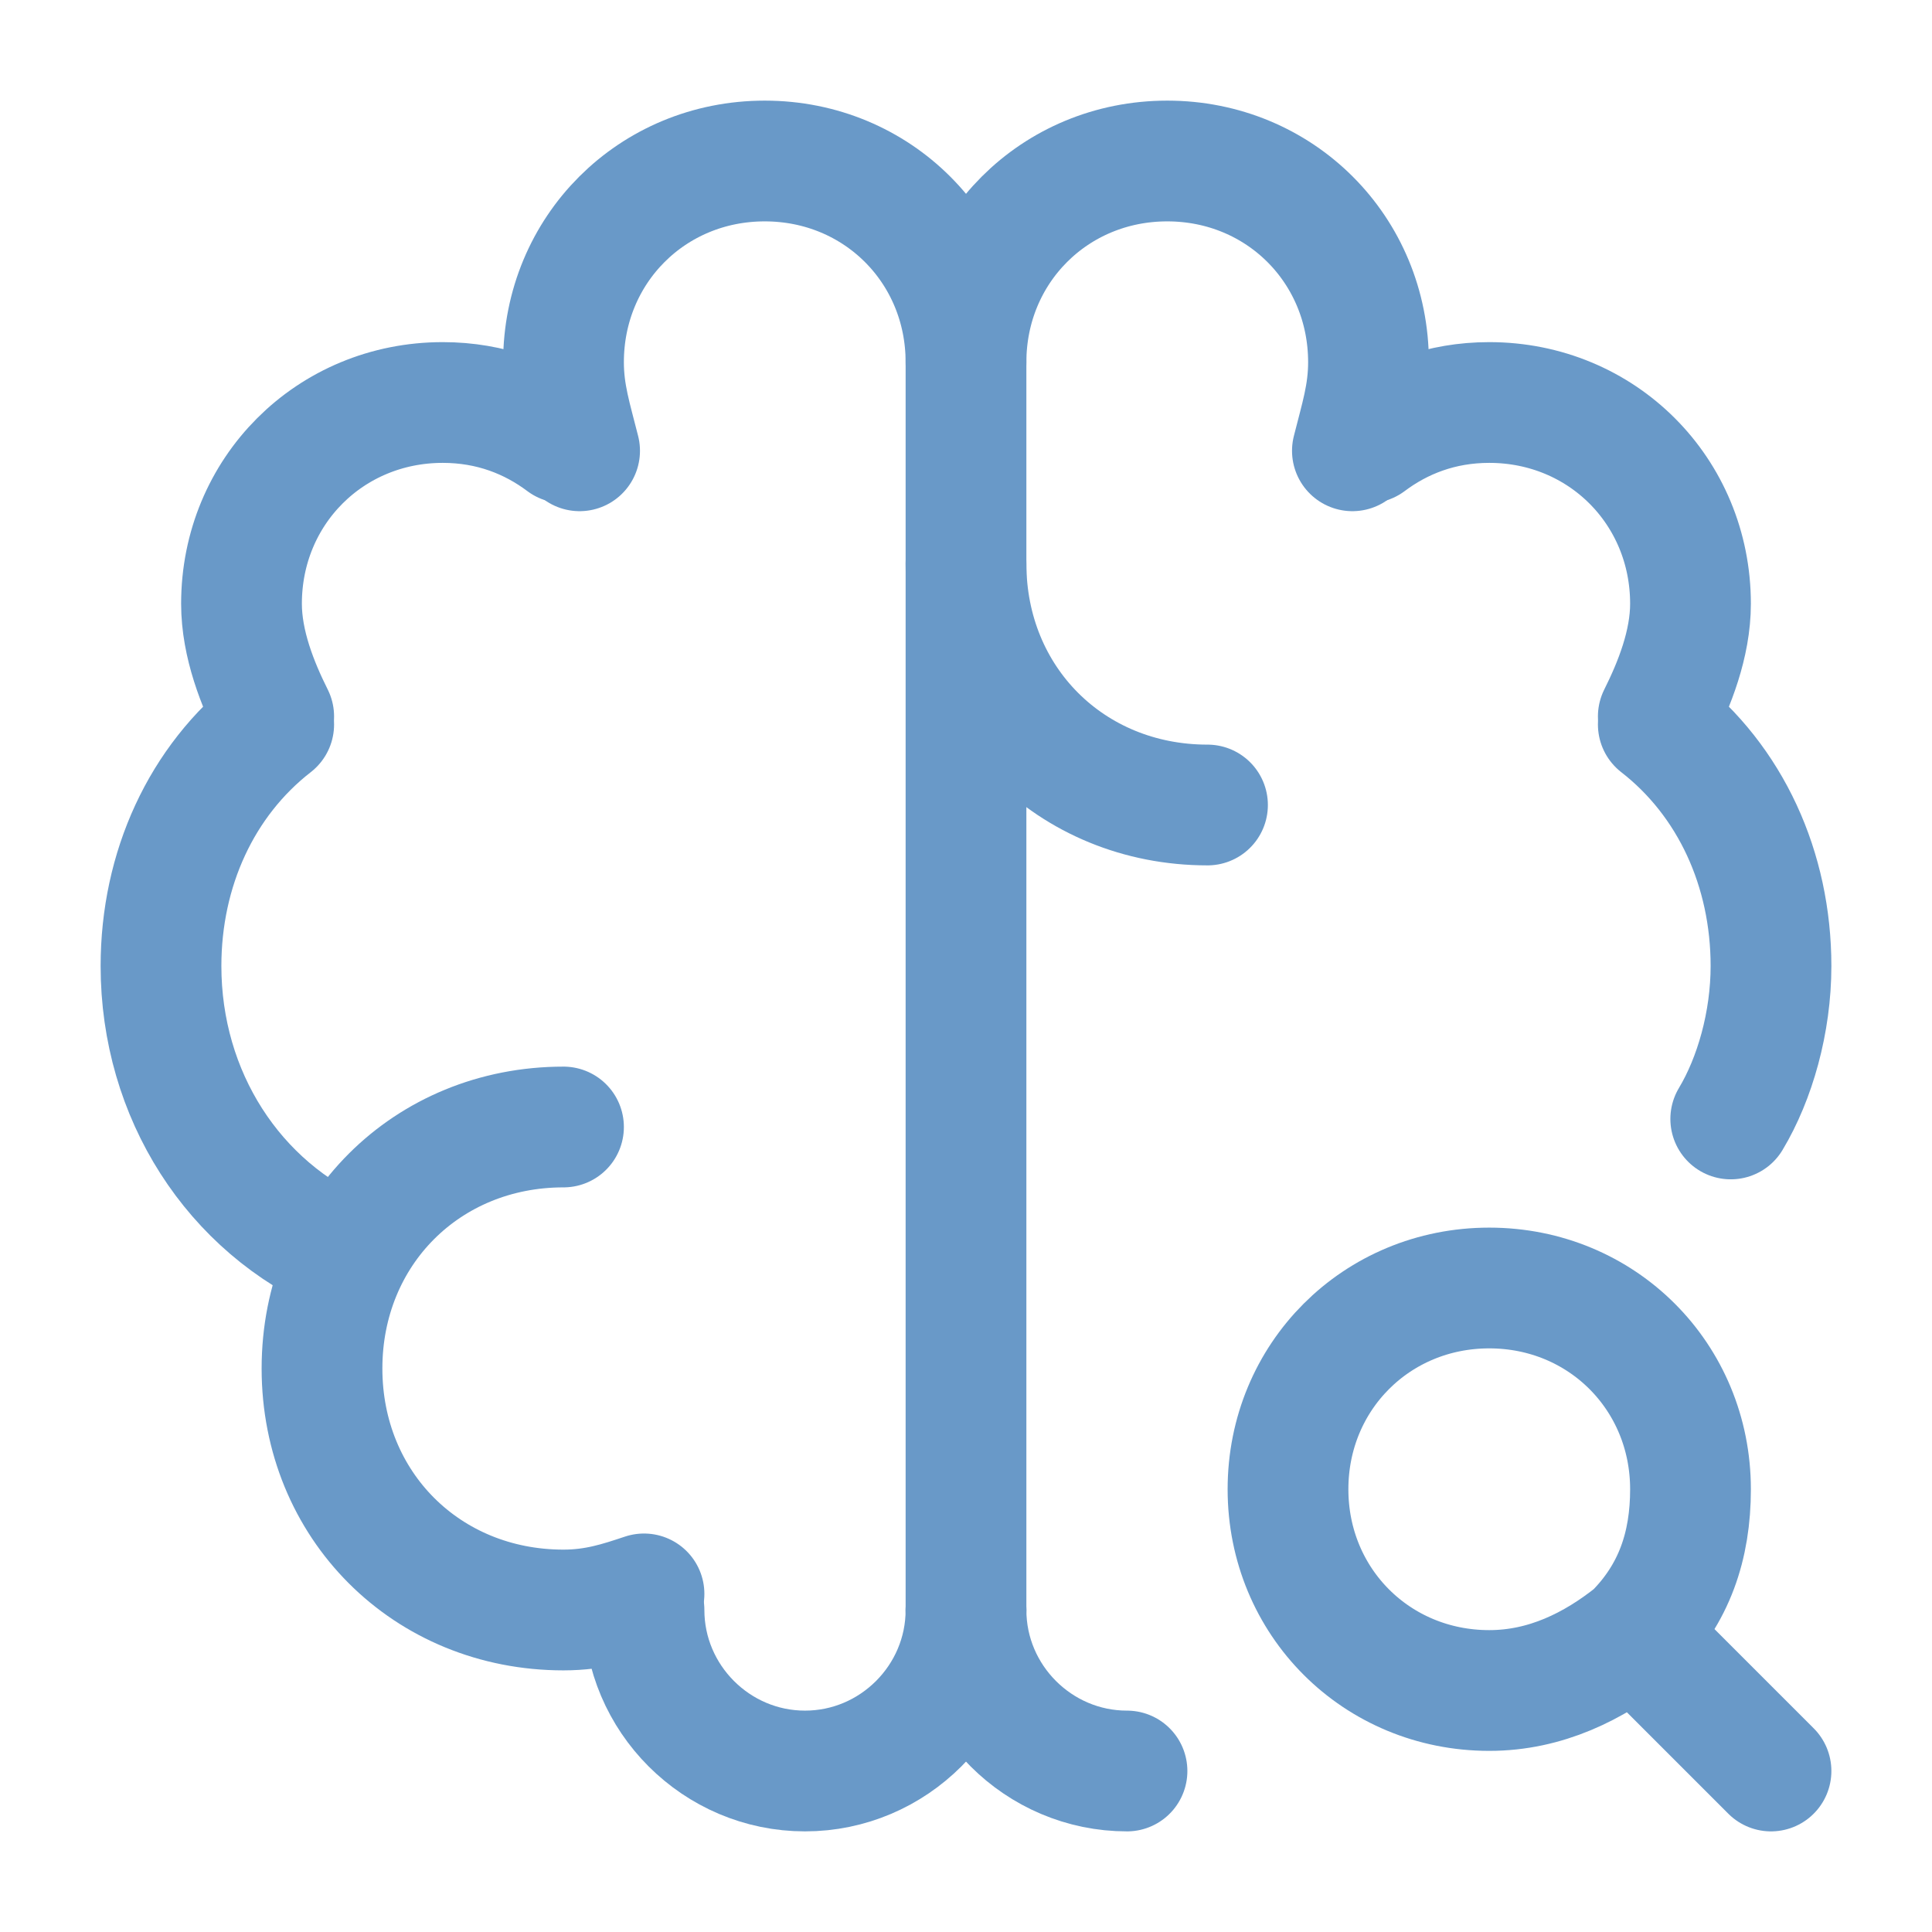
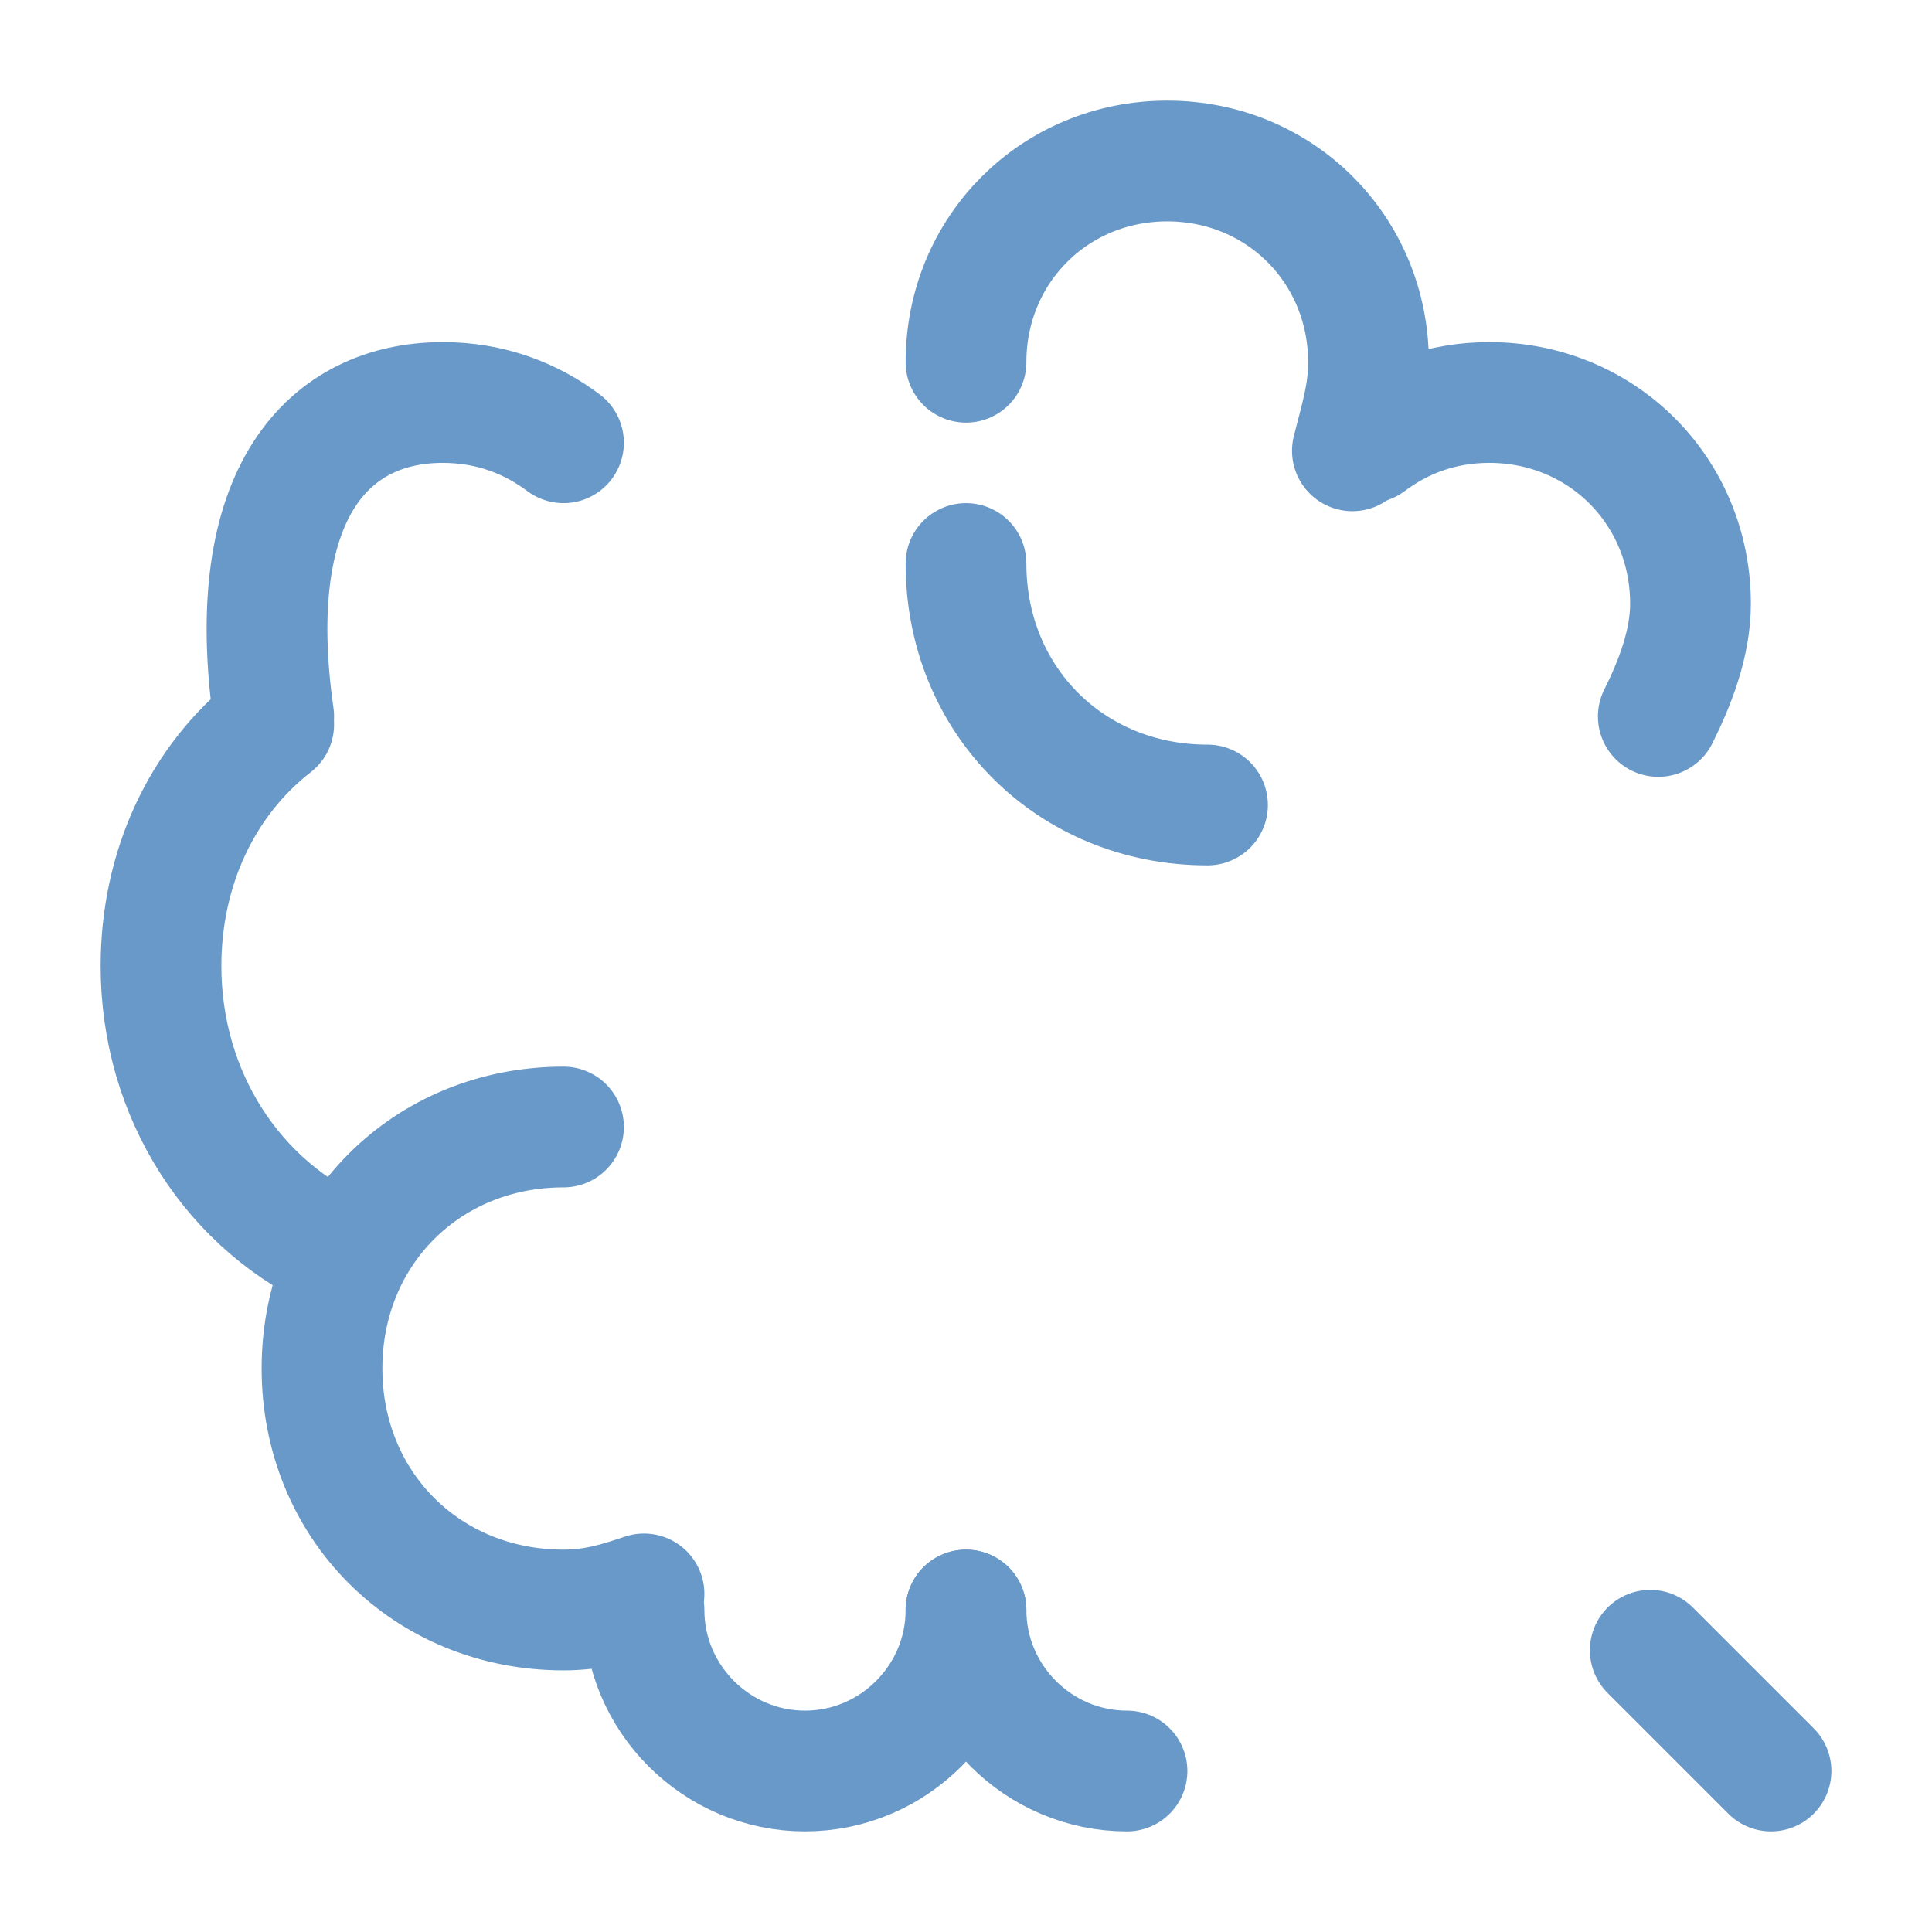
<svg xmlns="http://www.w3.org/2000/svg" version="1.1" id="Layer_1" x="0px" y="0px" viewBox="0 0 24 24" style="enable-background:new 0 0 24 24;" xml:space="preserve">
  <style type="text/css">
	.st0{fill:none;stroke:#6999C8;stroke-width:1.5;stroke-linecap:round;stroke-linejoin:round;}
</style>
  <path class="st0" d="M7,14c-1.7,0-3,1.3-3,3s1.3,3,3,3c0.4,0,0.7-0.1,1-0.2" />
  <path class="st0" d="M4.3,15.6C2.9,15,2,13.6,2,12c0-1.2,0.5-2.3,1.4-3" />
-   <path class="st0" d="M3.4,8.9C3.2,8.5,3,8,3,7.5C3,6.1,4.1,5,5.5,5C6.1,5,6.6,5.2,7,5.5" />
-   <path class="st0" d="M7.2,5.6C7.1,5.2,7,4.9,7,4.5C7,3.1,8.1,2,9.5,2C10.9,2,12,3.1,12,4.5V20" />
+   <path class="st0" d="M3.4,8.9C3,6.1,4.1,5,5.5,5C6.1,5,6.6,5.2,7,5.5" />
  <path class="st0" d="M8,20c0,1.1,0.9,2,2,2c1.1,0,2-0.9,2-2" />
  <path class="st0" d="M12,7c0,1.7,1.3,3,3,3" />
-   <path class="st0" d="M20.6,9c0.9,0.7,1.4,1.8,1.4,3c0,0.7-0.2,1.4-0.5,1.9" />
  <path class="st0" d="M20.6,8.9C20.8,8.5,21,8,21,7.5C21,6.1,19.9,5,18.5,5c-0.6,0-1.1,0.2-1.5,0.5" />
  <path class="st0" d="M12,4.5C12,3.1,13.1,2,14.5,2S17,3.1,17,4.5c0,0.4-0.1,0.7-0.2,1.1" />
  <path class="st0" d="M14,22c-1.1,0-2-0.9-2-2" />
  <path class="st0" d="M20.5,20.5L22,22" />
-   <path class="st0" d="M16,18.5c0,1.4,1.1,2.5,2.5,2.5c0.7,0,1.3-0.3,1.8-0.7c0.5-0.5,0.7-1.1,0.7-1.8c0-1.4-1.1-2.5-2.5-2.5  S16,17.1,16,18.5z" />
</svg>